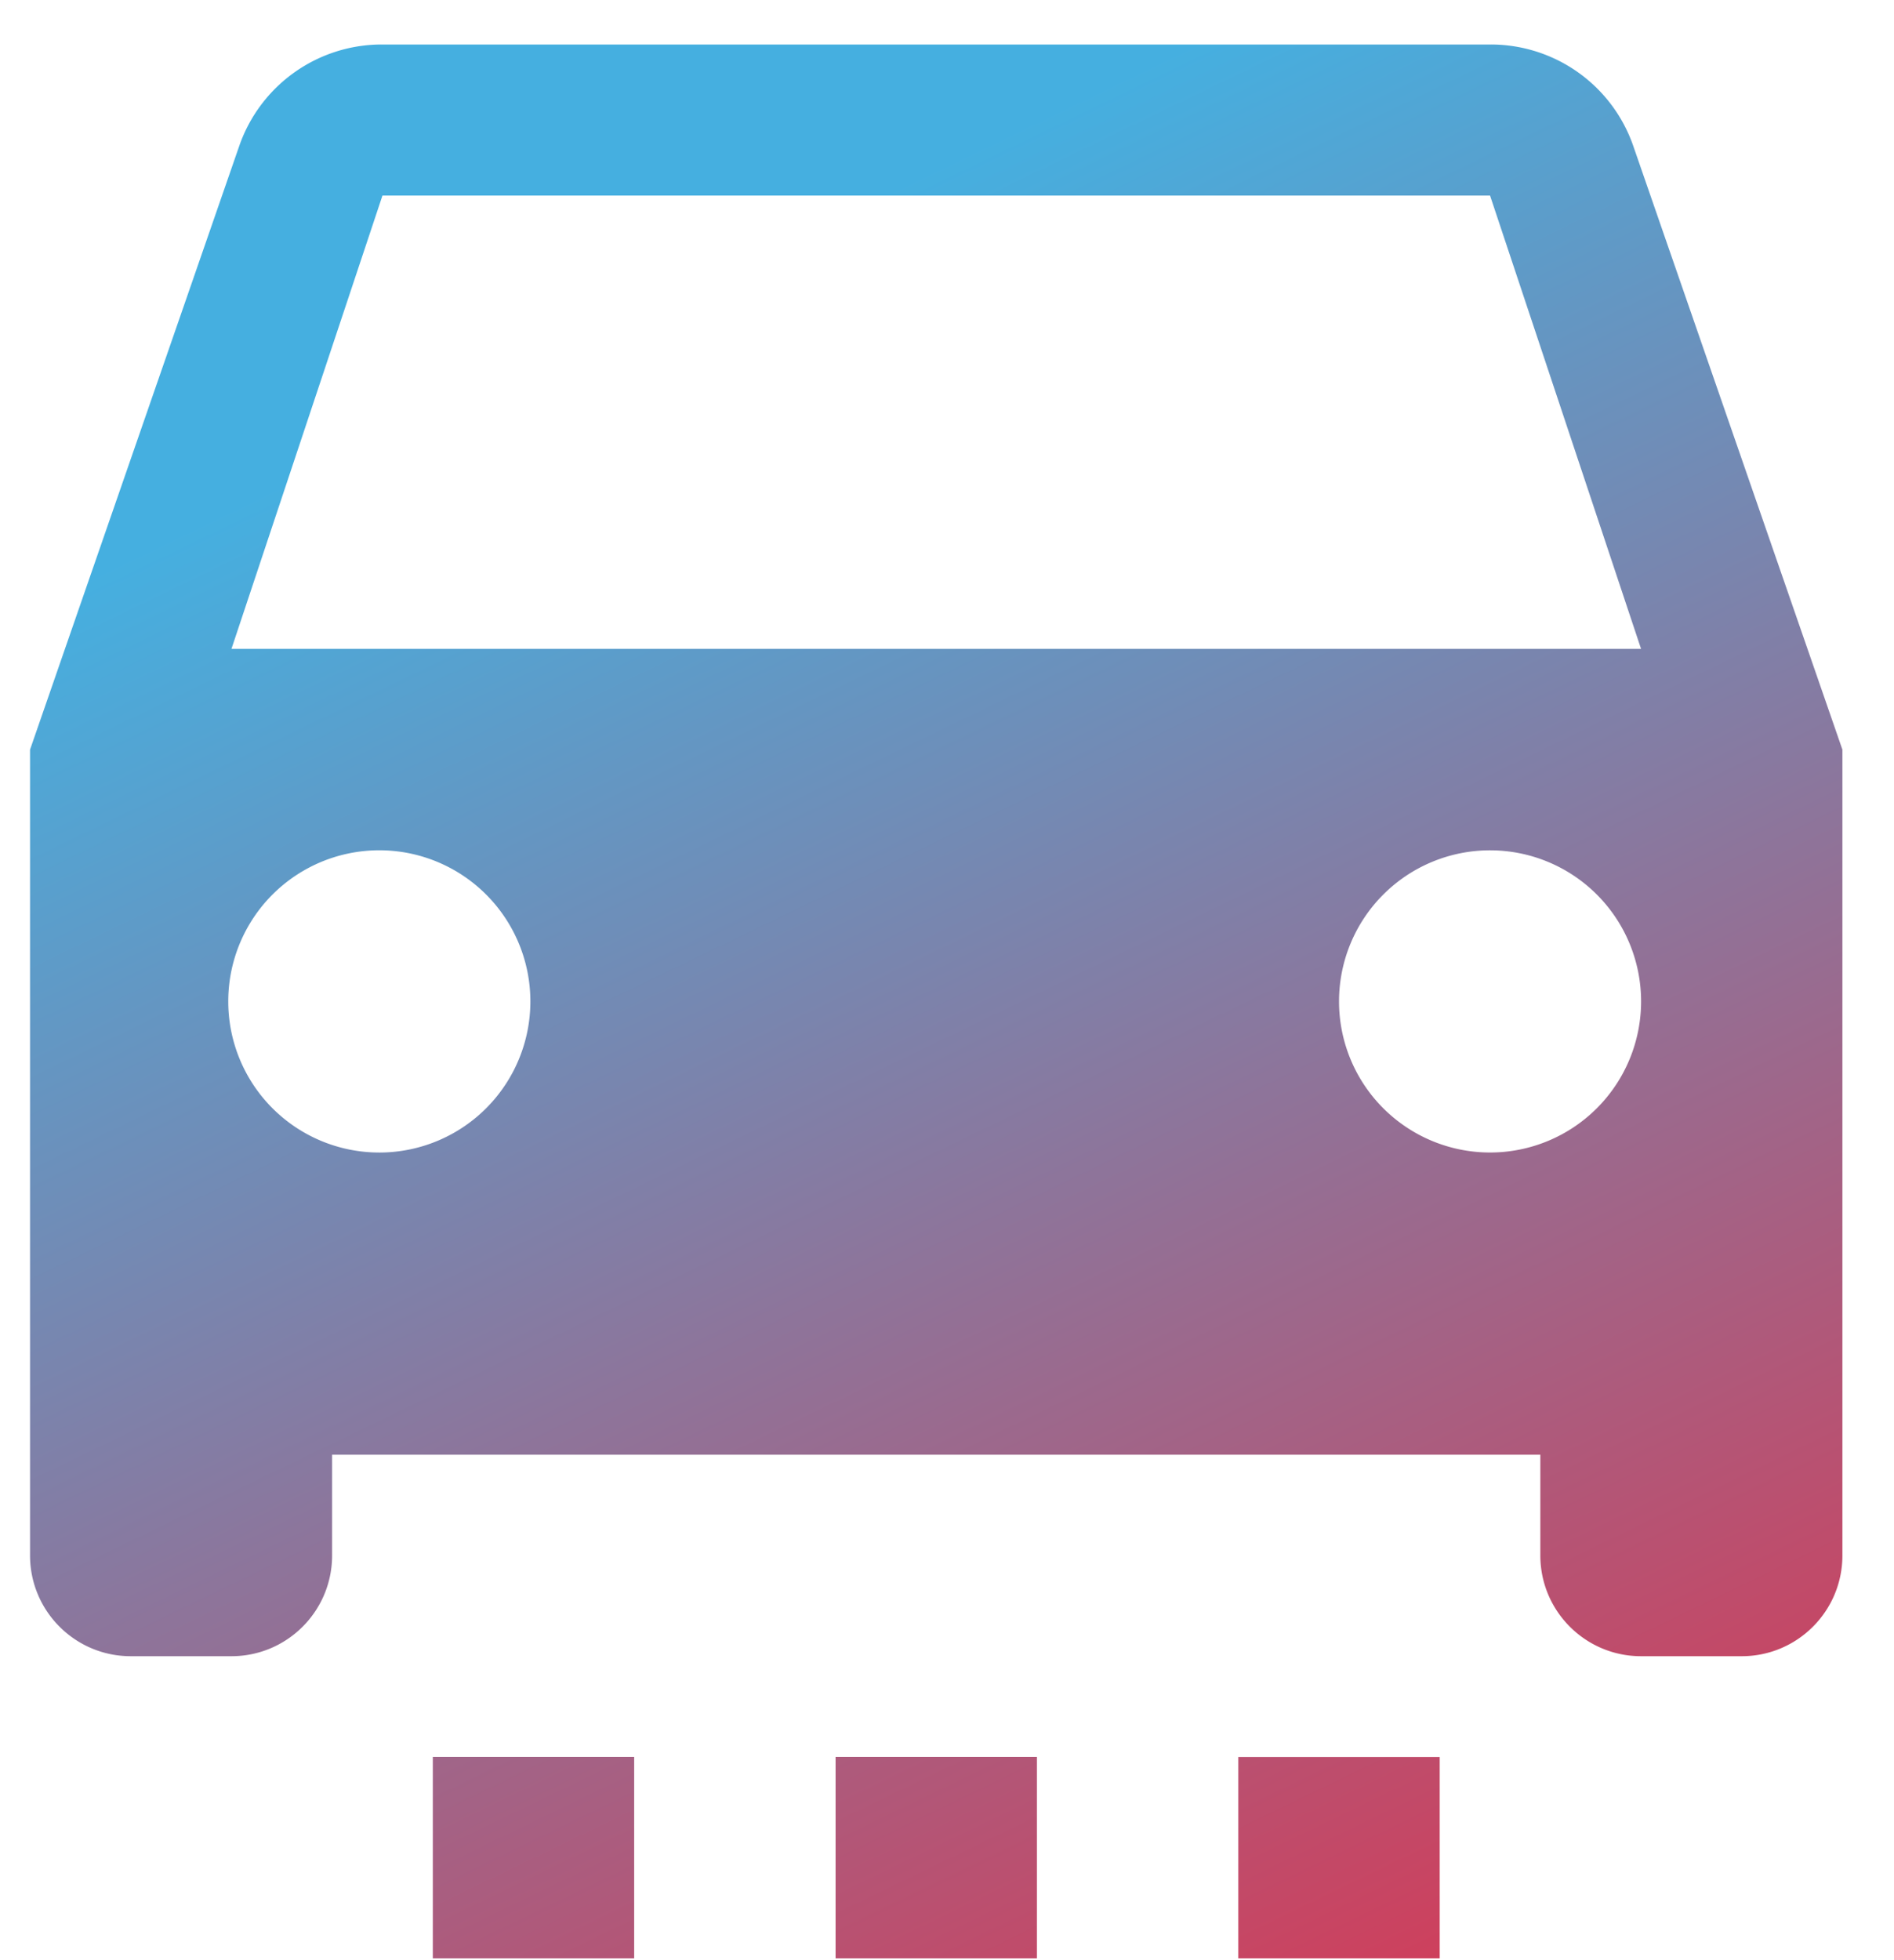
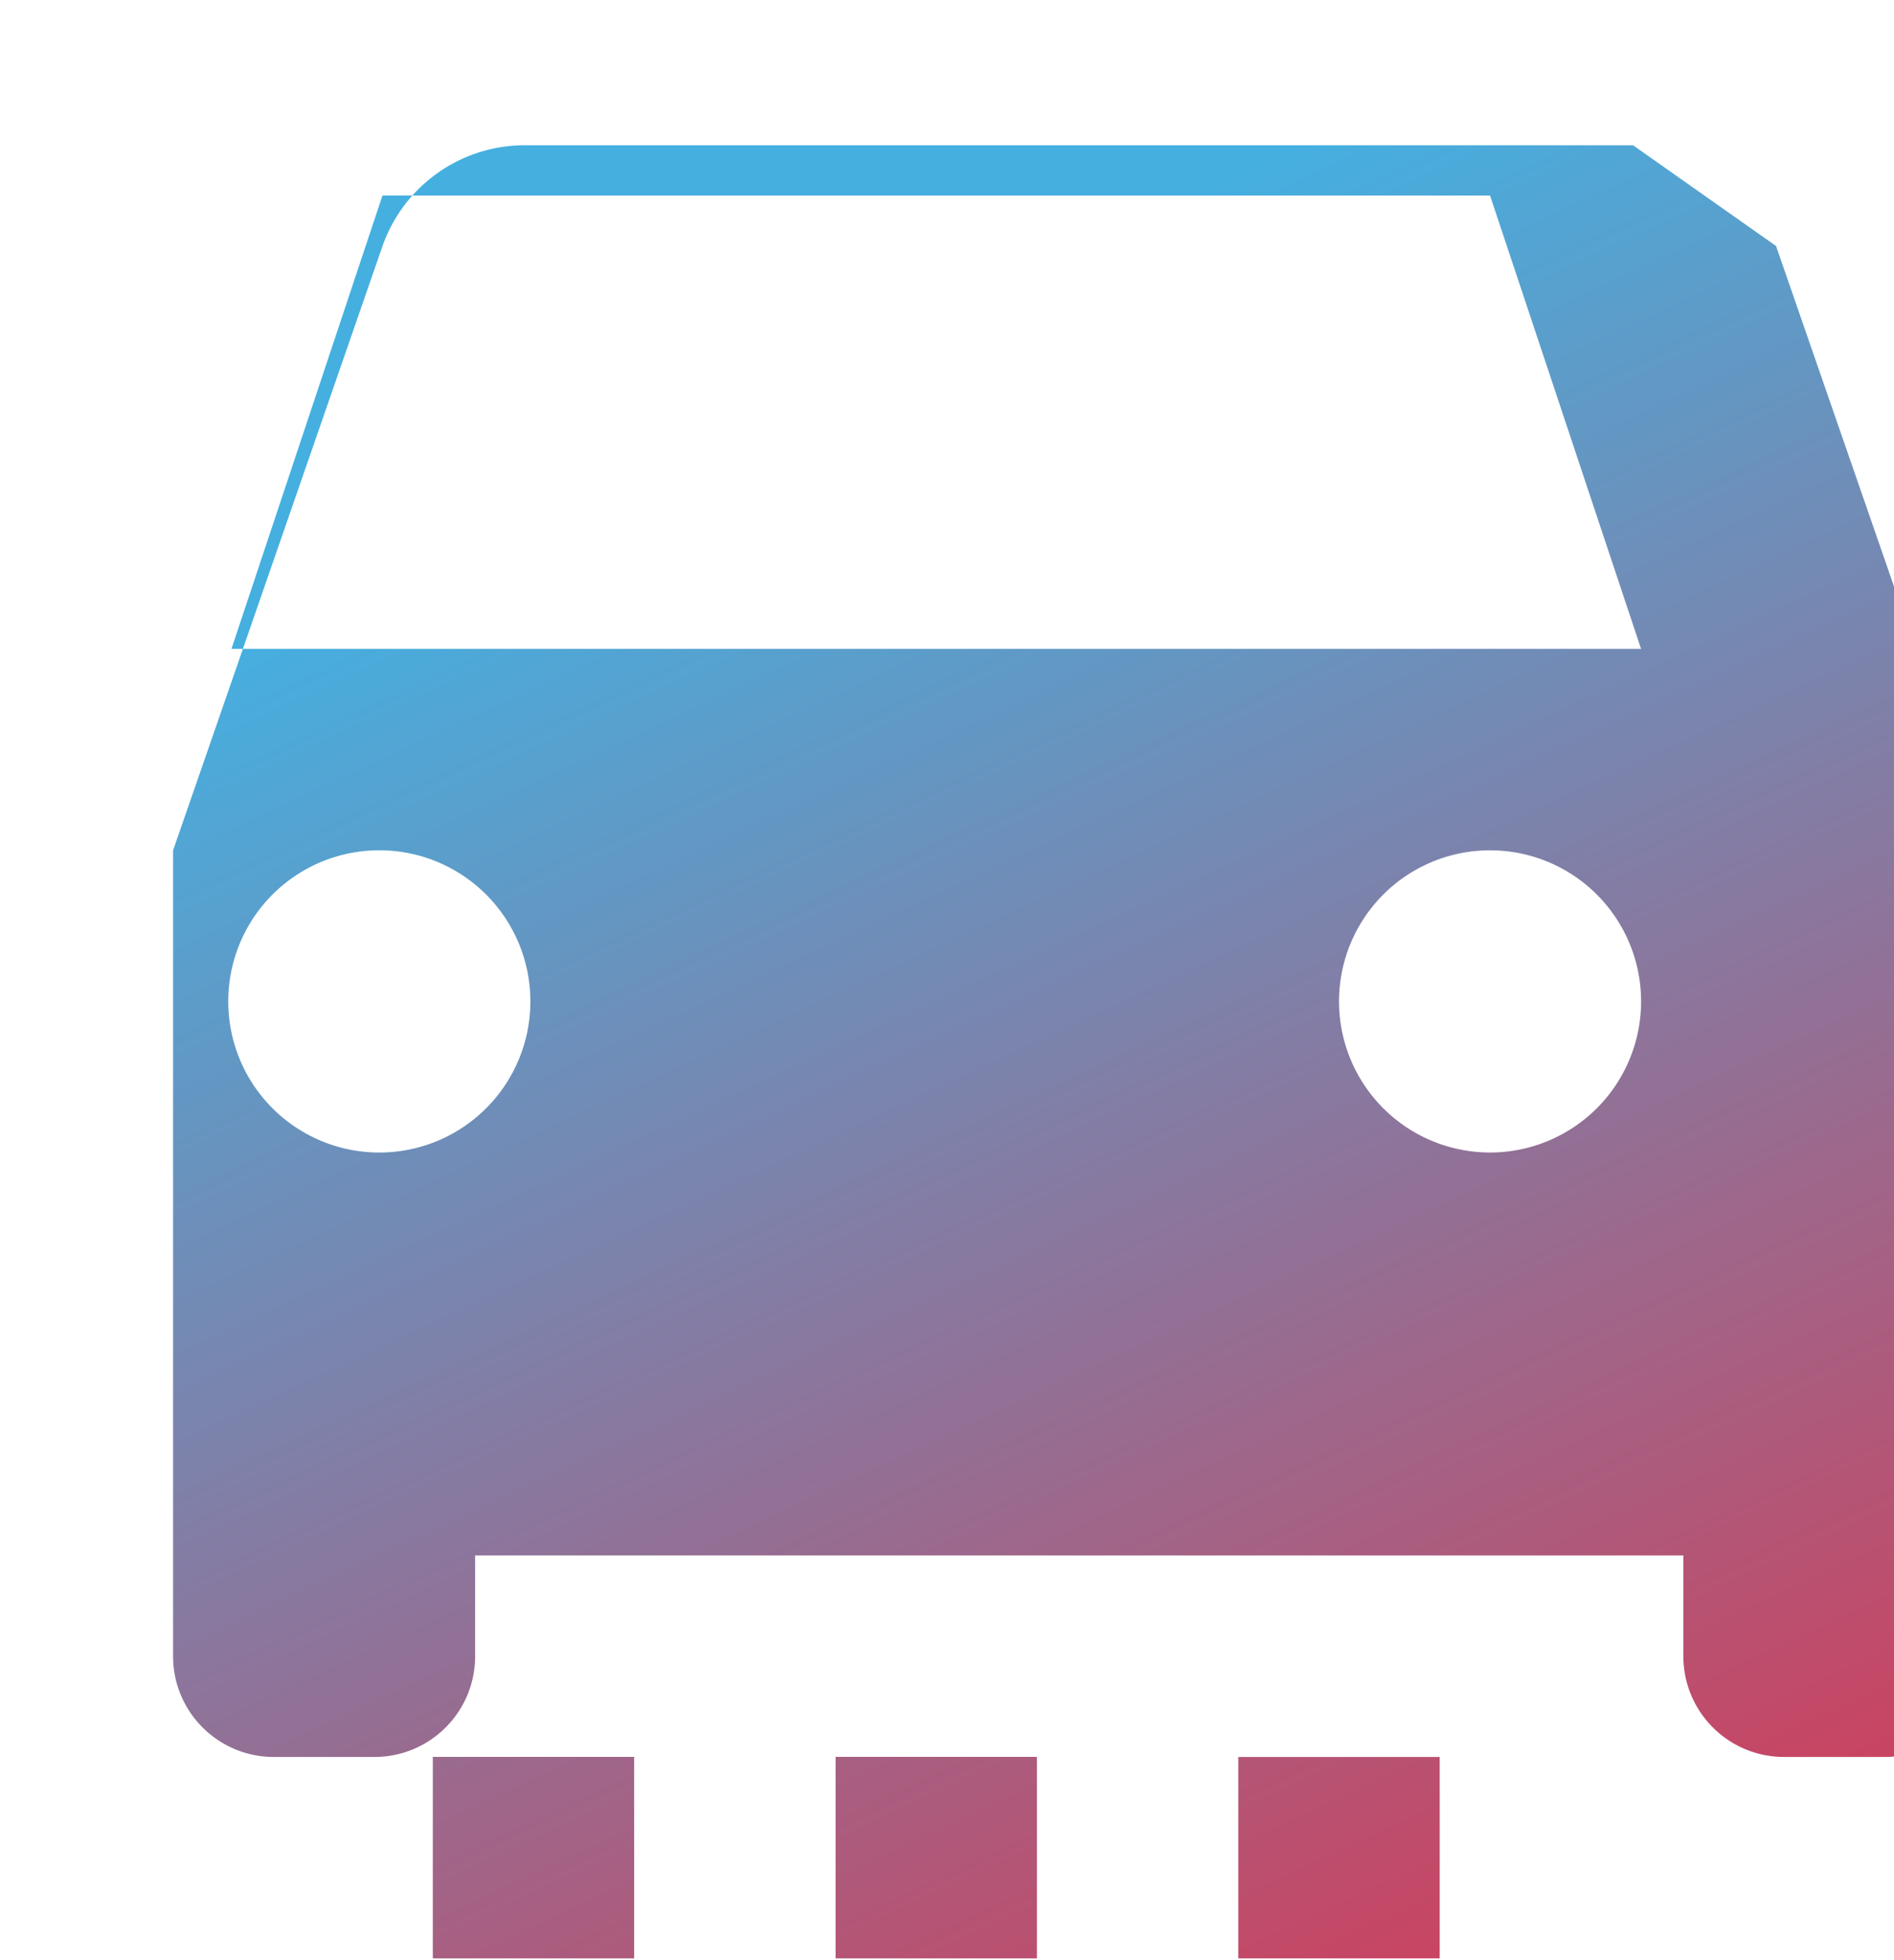
<svg xmlns="http://www.w3.org/2000/svg" width="29" height="30" viewBox="0 0 29 30">
  <defs>
    <linearGradient x1="38.007%" y1="12.039%" x2="82.893%" y2="108.574%" id="zjqi6nkw4a">
      <stop stop-color="#43AEDF" stop-opacity=".99" offset="0%" />
      <stop stop-color="#DB324D" stop-opacity=".99" offset="100%" />
      <stop stop-color="#2076BC" stop-opacity=".99" offset="100%" />
    </linearGradient>
  </defs>
-   <path d="M1684.96 2838.89h3.084v3.083h-3.084m-6.166-3.084h3.083v3.084h-3.083m-6.167-3.084h3.083v3.084h-3.083m-3.083-20.042 2.312-6.938h16.959l2.312 6.938m-2.312 7.708a2.312 2.312 0 1 1 0-4.625 2.312 2.312 0 0 1 0 4.625m-16.959 0a2.313 2.313 0 1 1 0-4.625 2.313 2.313 0 0 1 0 4.625m19.148-15.416a2.31 2.31 0 0 0-2.19-1.542h-16.958a2.31 2.31 0 0 0-2.189 1.542l-3.207 9.25v12.333c0 .851.69 1.542 1.542 1.542h1.542c.851 0 1.541-.69 1.541-1.542v-1.542h18.5v1.542c0 .851.69 1.542 1.542 1.542h1.542c.851 0 1.541-.69 1.541-1.542v-12.333l-3.206-9.25z" transform="translate(-1666 -2812)" fill="url(#zjqi6nkw4a)" fill-rule="nonzero" />
+   <path d="M1684.96 2838.89h3.084v3.083h-3.084m-6.166-3.084h3.083v3.084h-3.083m-6.167-3.084h3.083v3.084h-3.083m-3.083-20.042 2.312-6.938h16.959l2.312 6.938m-2.312 7.708a2.312 2.312 0 1 1 0-4.625 2.312 2.312 0 0 1 0 4.625m-16.959 0a2.313 2.313 0 1 1 0-4.625 2.313 2.313 0 0 1 0 4.625m19.148-15.416h-16.958a2.31 2.31 0 0 0-2.189 1.542l-3.207 9.25v12.333c0 .851.69 1.542 1.542 1.542h1.542c.851 0 1.541-.69 1.541-1.542v-1.542h18.5v1.542c0 .851.69 1.542 1.542 1.542h1.542c.851 0 1.541-.69 1.541-1.542v-12.333l-3.206-9.25z" transform="translate(-1666 -2812)" fill="url(#zjqi6nkw4a)" fill-rule="nonzero" />
</svg>